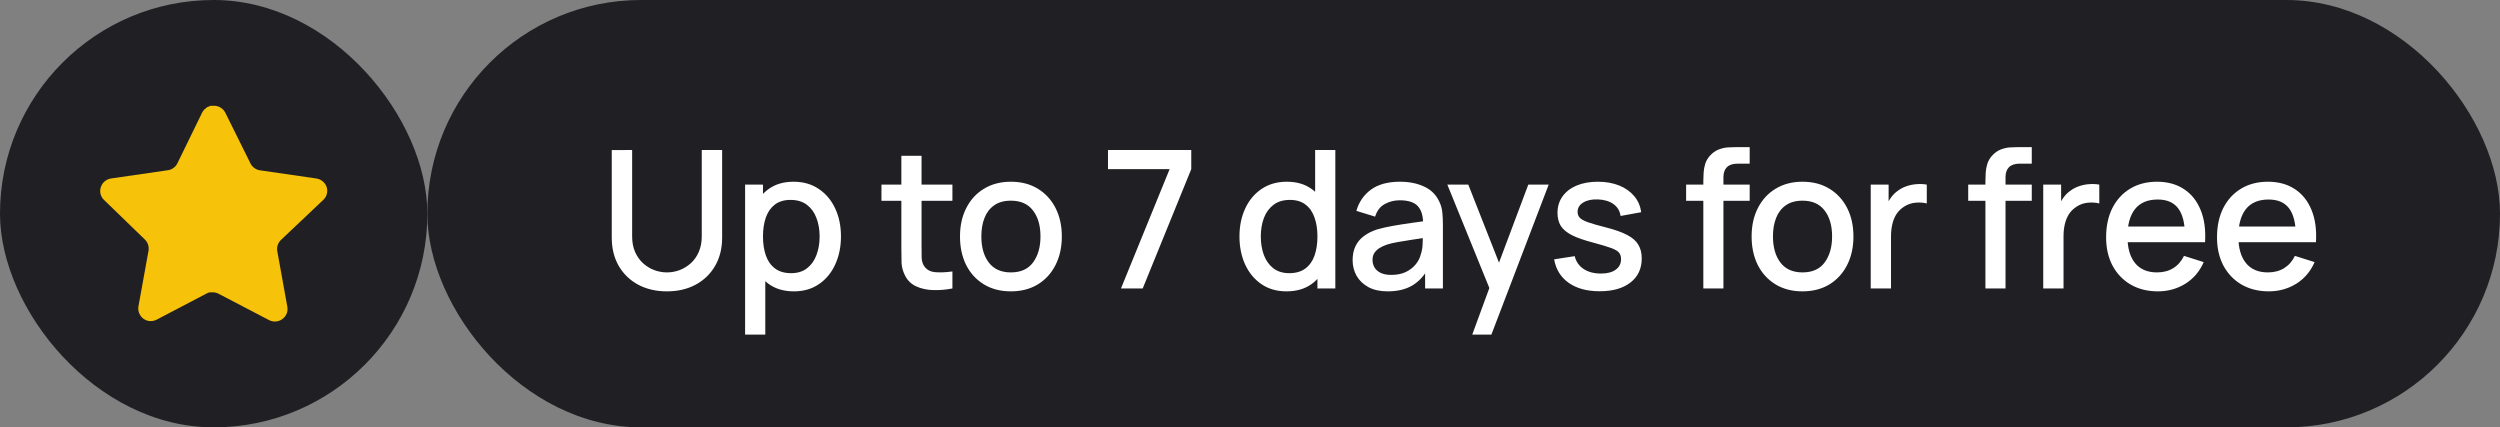
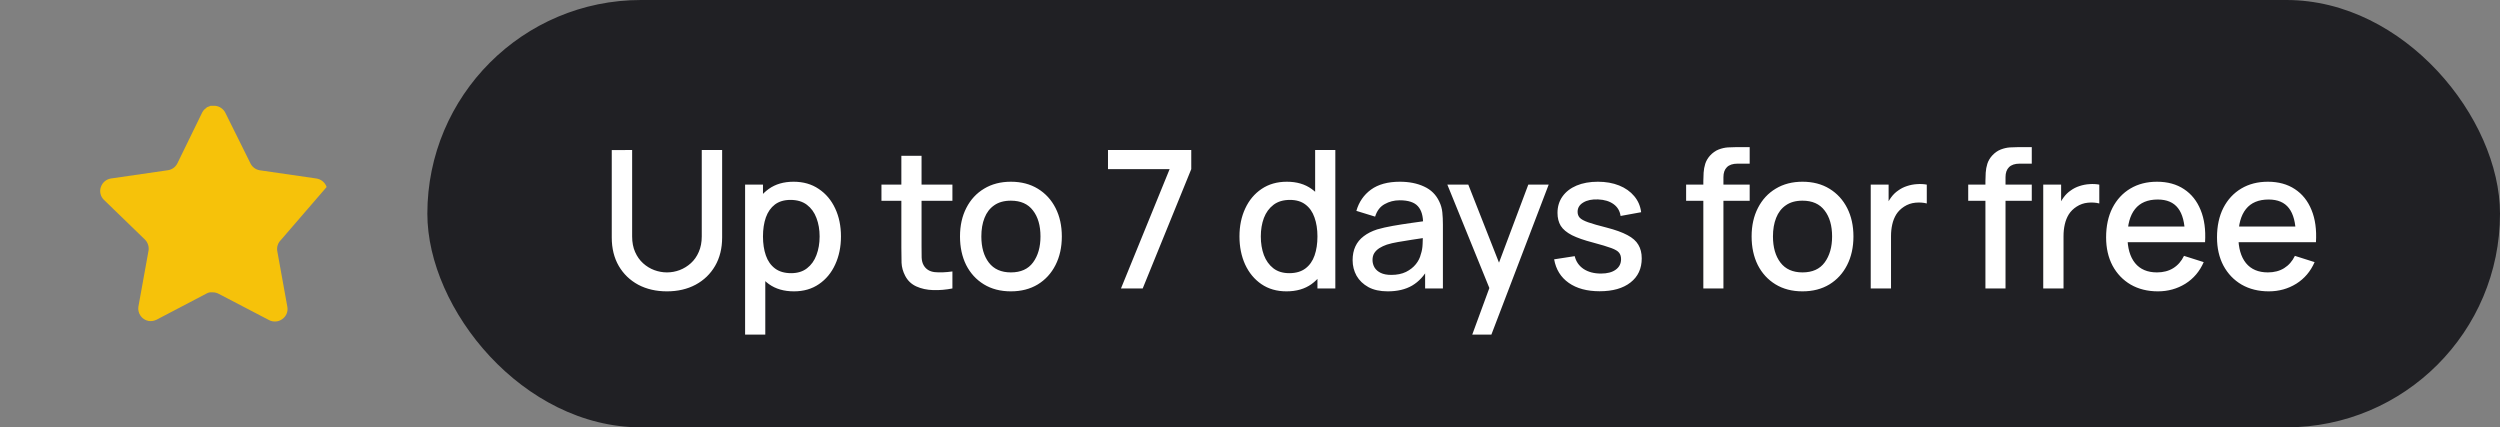
<svg xmlns="http://www.w3.org/2000/svg" width="234" height="40" viewBox="0 0 234 40" fill="none">
  <rect x="0" y="0" width="234" height="40" fill="#808080" stroke="none" />
  <rect x="40" width="194" height="40" rx="20" fill="#202024" />
  <path d="M62.426 27.27C61.412 27.27 60.515 27.063 59.735 26.649C58.961 26.229 58.355 25.644 57.917 24.894C57.479 24.138 57.26 23.25 57.26 22.23V14.049L59.168 14.04V22.131C59.168 22.683 59.261 23.169 59.447 23.589C59.633 24.009 59.882 24.36 60.194 24.642C60.506 24.924 60.854 25.137 61.238 25.281C61.628 25.425 62.024 25.497 62.426 25.497C62.834 25.497 63.23 25.425 63.614 25.281C64.004 25.131 64.355 24.915 64.667 24.633C64.979 24.351 65.225 24 65.405 23.58C65.591 23.16 65.684 22.677 65.684 22.131V14.04H67.592V22.23C67.592 23.244 67.373 24.129 66.935 24.885C66.497 25.641 65.888 26.229 65.108 26.649C64.334 27.063 63.44 27.27 62.426 27.27ZM74.313 27.27C73.383 27.27 72.603 27.045 71.973 26.595C71.343 26.139 70.866 25.524 70.542 24.75C70.218 23.976 70.056 23.103 70.056 22.131C70.056 21.159 70.215 20.286 70.533 19.512C70.857 18.738 71.331 18.129 71.955 17.685C72.585 17.235 73.359 17.01 74.277 17.01C75.189 17.01 75.975 17.235 76.635 17.685C77.301 18.129 77.814 18.738 78.174 19.512C78.534 20.28 78.714 21.153 78.714 22.131C78.714 23.103 78.534 23.979 78.174 24.759C77.82 25.533 77.313 26.145 76.653 26.595C75.999 27.045 75.219 27.27 74.313 27.27ZM69.741 31.32V17.28H71.415V24.273H71.631V31.32H69.741ZM74.052 25.569C74.652 25.569 75.147 25.416 75.537 25.11C75.933 24.804 76.227 24.393 76.419 23.877C76.617 23.355 76.716 22.773 76.716 22.131C76.716 21.495 76.617 20.919 76.419 20.403C76.227 19.887 75.93 19.476 75.528 19.17C75.126 18.864 74.613 18.711 73.989 18.711C73.401 18.711 72.915 18.855 72.531 19.143C72.153 19.431 71.871 19.833 71.685 20.349C71.505 20.865 71.415 21.459 71.415 22.131C71.415 22.803 71.505 23.397 71.685 23.913C71.865 24.429 72.15 24.834 72.54 25.128C72.93 25.422 73.434 25.569 74.052 25.569ZM89.146 27C88.534 27.12 87.934 27.171 87.346 27.153C86.758 27.135 86.233 27.021 85.771 26.811C85.309 26.601 84.961 26.271 84.727 25.821C84.517 25.419 84.403 25.011 84.385 24.597C84.373 24.177 84.367 23.703 84.367 23.175V14.58H86.257V23.085C86.257 23.475 86.26 23.814 86.266 24.102C86.278 24.39 86.341 24.633 86.455 24.831C86.671 25.203 87.013 25.416 87.481 25.47C87.955 25.518 88.51 25.497 89.146 25.407V27ZM82.504 18.792V17.28H89.146V18.792H82.504ZM94.617 27.27C93.645 27.27 92.802 27.051 92.088 26.613C91.374 26.175 90.822 25.572 90.432 24.804C90.048 24.03 89.856 23.139 89.856 22.131C89.856 21.117 90.054 20.226 90.45 19.458C90.846 18.684 91.401 18.084 92.115 17.658C92.829 17.226 93.663 17.01 94.617 17.01C95.589 17.01 96.432 17.229 97.146 17.667C97.86 18.105 98.412 18.708 98.802 19.476C99.192 20.244 99.387 21.129 99.387 22.131C99.387 23.145 99.189 24.039 98.793 24.813C98.403 25.581 97.851 26.184 97.137 26.622C96.423 27.054 95.583 27.27 94.617 27.27ZM94.617 25.497C95.547 25.497 96.24 25.185 96.696 24.561C97.158 23.931 97.389 23.121 97.389 22.131C97.389 21.117 97.155 20.307 96.687 19.701C96.225 19.089 95.535 18.783 94.617 18.783C93.987 18.783 93.468 18.927 93.06 19.215C92.652 19.497 92.349 19.89 92.151 20.394C91.953 20.892 91.854 21.471 91.854 22.131C91.854 23.151 92.088 23.967 92.556 24.579C93.024 25.191 93.711 25.497 94.617 25.497ZM104.923 27L109.477 15.831H103.708V14.04H111.502V15.831L106.957 27H104.923ZM120.415 27.27C119.509 27.27 118.726 27.045 118.066 26.595C117.412 26.145 116.905 25.533 116.545 24.759C116.191 23.979 116.014 23.103 116.014 22.131C116.014 21.153 116.194 20.28 116.554 19.512C116.914 18.738 117.424 18.129 118.084 17.685C118.75 17.235 119.539 17.01 120.451 17.01C121.369 17.01 122.14 17.235 122.764 17.685C123.394 18.129 123.868 18.738 124.186 19.512C124.51 20.286 124.672 21.159 124.672 22.131C124.672 23.103 124.51 23.976 124.186 24.75C123.862 25.524 123.385 26.139 122.755 26.595C122.125 27.045 121.345 27.27 120.415 27.27ZM120.676 25.569C121.294 25.569 121.798 25.422 122.188 25.128C122.578 24.834 122.863 24.429 123.043 23.913C123.223 23.397 123.313 22.803 123.313 22.131C123.313 21.459 123.22 20.865 123.034 20.349C122.854 19.833 122.572 19.431 122.188 19.143C121.81 18.855 121.327 18.711 120.739 18.711C120.115 18.711 119.602 18.864 119.2 19.17C118.798 19.476 118.498 19.887 118.3 20.403C118.108 20.919 118.012 21.495 118.012 22.131C118.012 22.773 118.108 23.355 118.3 23.877C118.498 24.393 118.792 24.804 119.182 25.11C119.578 25.416 120.076 25.569 120.676 25.569ZM123.313 27V20.007H123.097V14.04H124.987V27H123.313ZM129.89 27.27C129.17 27.27 128.567 27.138 128.081 26.874C127.595 26.604 127.226 26.25 126.974 25.812C126.728 25.368 126.605 24.882 126.605 24.354C126.605 23.862 126.692 23.43 126.866 23.058C127.04 22.686 127.298 22.371 127.64 22.113C127.982 21.849 128.402 21.636 128.9 21.474C129.332 21.348 129.821 21.237 130.367 21.141C130.913 21.045 131.486 20.955 132.086 20.871C132.692 20.787 133.292 20.703 133.886 20.619L133.202 20.997C133.214 20.235 133.052 19.671 132.716 19.305C132.386 18.933 131.816 18.747 131.006 18.747C130.496 18.747 130.028 18.867 129.602 19.107C129.176 19.341 128.879 19.731 128.711 20.277L126.956 19.737C127.196 18.903 127.652 18.24 128.324 17.748C129.002 17.256 129.902 17.01 131.024 17.01C131.894 17.01 132.65 17.16 133.292 17.46C133.94 17.754 134.414 18.222 134.714 18.864C134.87 19.182 134.966 19.518 135.002 19.872C135.038 20.226 135.056 20.607 135.056 21.015V27H133.391V24.777L133.715 25.065C133.313 25.809 132.8 26.364 132.176 26.73C131.558 27.09 130.796 27.27 129.89 27.27ZM130.223 25.731C130.757 25.731 131.216 25.638 131.6 25.452C131.984 25.26 132.293 25.017 132.527 24.723C132.761 24.429 132.914 24.123 132.986 23.805C133.088 23.517 133.145 23.193 133.157 22.833C133.175 22.473 133.184 22.185 133.184 21.969L133.796 22.194C133.202 22.284 132.662 22.365 132.176 22.437C131.69 22.509 131.249 22.581 130.853 22.653C130.463 22.719 130.115 22.8 129.809 22.896C129.551 22.986 129.32 23.094 129.116 23.22C128.918 23.346 128.759 23.499 128.639 23.679C128.525 23.859 128.468 24.078 128.468 24.336C128.468 24.588 128.531 24.822 128.657 25.038C128.783 25.248 128.975 25.416 129.233 25.542C129.491 25.668 129.821 25.731 130.223 25.731ZM137.802 31.32L139.683 26.199L139.71 27.711L135.471 17.28H137.433L140.601 25.335H140.025L143.049 17.28H144.957L139.593 31.32H137.802ZM149.724 27.261C148.542 27.261 147.579 27 146.835 26.478C146.091 25.956 145.635 25.221 145.467 24.273L147.393 23.976C147.513 24.48 147.789 24.879 148.221 25.173C148.659 25.461 149.202 25.605 149.85 25.605C150.438 25.605 150.897 25.485 151.227 25.245C151.563 25.005 151.731 24.675 151.731 24.255C151.731 24.009 151.671 23.811 151.551 23.661C151.437 23.505 151.194 23.358 150.822 23.22C150.45 23.082 149.883 22.911 149.121 22.707C148.287 22.491 147.624 22.26 147.132 22.014C146.646 21.762 146.298 21.471 146.088 21.141C145.884 20.805 145.782 20.4 145.782 19.926C145.782 19.338 145.938 18.825 146.25 18.387C146.562 17.949 147 17.61 147.564 17.37C148.134 17.13 148.8 17.01 149.562 17.01C150.306 17.01 150.969 17.127 151.551 17.361C152.133 17.595 152.604 17.928 152.964 18.36C153.324 18.786 153.54 19.287 153.612 19.863L151.686 20.214C151.62 19.746 151.401 19.377 151.029 19.107C150.657 18.837 150.174 18.69 149.58 18.666C149.01 18.642 148.548 18.738 148.194 18.954C147.84 19.164 147.663 19.455 147.663 19.827C147.663 20.043 147.729 20.226 147.861 20.376C147.999 20.526 148.263 20.67 148.653 20.808C149.043 20.946 149.619 21.111 150.381 21.303C151.197 21.513 151.845 21.747 152.325 22.005C152.805 22.257 153.147 22.56 153.351 22.914C153.561 23.262 153.666 23.685 153.666 24.183C153.666 25.143 153.315 25.896 152.613 26.442C151.917 26.988 150.954 27.261 149.724 27.261ZM159.432 27V16.938C159.432 16.692 159.441 16.431 159.459 16.155C159.477 15.873 159.528 15.597 159.612 15.327C159.702 15.051 159.849 14.799 160.053 14.571C160.299 14.301 160.569 14.109 160.863 13.995C161.157 13.881 161.448 13.815 161.736 13.797C162.03 13.779 162.3 13.77 162.546 13.77H163.77V15.318H162.636C162.192 15.318 161.859 15.429 161.637 15.651C161.421 15.867 161.313 16.176 161.313 16.578V27H159.432ZM157.821 18.792V17.28H163.77V18.792H157.821ZM168.712 27.27C167.74 27.27 166.897 27.051 166.183 26.613C165.469 26.175 164.917 25.572 164.527 24.804C164.143 24.03 163.951 23.139 163.951 22.131C163.951 21.117 164.149 20.226 164.545 19.458C164.941 18.684 165.496 18.084 166.21 17.658C166.924 17.226 167.758 17.01 168.712 17.01C169.684 17.01 170.527 17.229 171.241 17.667C171.955 18.105 172.507 18.708 172.897 19.476C173.287 20.244 173.482 21.129 173.482 22.131C173.482 23.145 173.284 24.039 172.888 24.813C172.498 25.581 171.946 26.184 171.232 26.622C170.518 27.054 169.678 27.27 168.712 27.27ZM168.712 25.497C169.642 25.497 170.335 25.185 170.791 24.561C171.253 23.931 171.484 23.121 171.484 22.131C171.484 21.117 171.25 20.307 170.782 19.701C170.32 19.089 169.63 18.783 168.712 18.783C168.082 18.783 167.563 18.927 167.155 19.215C166.747 19.497 166.444 19.89 166.246 20.394C166.048 20.892 165.949 21.471 165.949 22.131C165.949 23.151 166.183 23.967 166.651 24.579C167.119 25.191 167.806 25.497 168.712 25.497ZM175.1 27V17.28H176.774V19.638L176.54 19.332C176.66 19.02 176.816 18.735 177.008 18.477C177.2 18.213 177.422 17.997 177.674 17.829C177.92 17.649 178.193 17.511 178.493 17.415C178.799 17.313 179.111 17.253 179.429 17.235C179.747 17.211 180.053 17.226 180.347 17.28V19.044C180.029 18.96 179.675 18.936 179.285 18.972C178.901 19.008 178.547 19.131 178.223 19.341C177.917 19.539 177.674 19.779 177.494 20.061C177.32 20.343 177.194 20.658 177.116 21.006C177.038 21.348 176.999 21.711 176.999 22.095V27H175.1ZM185.836 27V16.938C185.836 16.692 185.845 16.431 185.863 16.155C185.881 15.873 185.932 15.597 186.016 15.327C186.106 15.051 186.253 14.799 186.457 14.571C186.703 14.301 186.973 14.109 187.267 13.995C187.561 13.881 187.852 13.815 188.14 13.797C188.434 13.779 188.704 13.77 188.95 13.77H190.174V15.318H189.04C188.596 15.318 188.263 15.429 188.041 15.651C187.825 15.867 187.717 16.176 187.717 16.578V27H185.836ZM184.225 18.792V17.28H190.174V18.792H184.225ZM191.247 27V17.28H192.921V19.638L192.687 19.332C192.807 19.02 192.963 18.735 193.155 18.477C193.347 18.213 193.569 17.997 193.821 17.829C194.067 17.649 194.34 17.511 194.64 17.415C194.946 17.313 195.258 17.253 195.576 17.235C195.894 17.211 196.2 17.226 196.494 17.28V19.044C196.176 18.96 195.822 18.936 195.432 18.972C195.048 19.008 194.694 19.131 194.37 19.341C194.064 19.539 193.821 19.779 193.641 20.061C193.467 20.343 193.341 20.658 193.263 21.006C193.185 21.348 193.146 21.711 193.146 22.095V27H191.247ZM201.983 27.27C201.017 27.27 200.168 27.06 199.436 26.64C198.71 26.214 198.143 25.623 197.735 24.867C197.333 24.105 197.132 23.223 197.132 22.221C197.132 21.159 197.33 20.238 197.726 19.458C198.128 18.678 198.686 18.075 199.4 17.649C200.114 17.223 200.945 17.01 201.893 17.01C202.883 17.01 203.726 17.241 204.422 17.703C205.118 18.159 205.637 18.81 205.979 19.656C206.327 20.502 206.465 21.507 206.393 22.671H204.512V21.987C204.5 20.859 204.284 20.025 203.864 19.485C203.45 18.945 202.817 18.675 201.965 18.675C201.023 18.675 200.315 18.972 199.841 19.566C199.367 20.16 199.13 21.018 199.13 22.14C199.13 23.208 199.367 24.036 199.841 24.624C200.315 25.206 200.999 25.497 201.893 25.497C202.481 25.497 202.988 25.365 203.414 25.101C203.846 24.831 204.182 24.447 204.422 23.949L206.267 24.534C205.889 25.404 205.316 26.079 204.548 26.559C203.78 27.033 202.925 27.27 201.983 27.27ZM198.518 22.671V21.204H205.457V22.671H198.518ZM212.363 27.27C211.397 27.27 210.548 27.06 209.816 26.64C209.09 26.214 208.523 25.623 208.115 24.867C207.713 24.105 207.512 23.223 207.512 22.221C207.512 21.159 207.71 20.238 208.106 19.458C208.508 18.678 209.066 18.075 209.78 17.649C210.494 17.223 211.325 17.01 212.273 17.01C213.263 17.01 214.106 17.241 214.802 17.703C215.498 18.159 216.017 18.81 216.359 19.656C216.707 20.502 216.845 21.507 216.773 22.671H214.892V21.987C214.88 20.859 214.664 20.025 214.244 19.485C213.83 18.945 213.197 18.675 212.345 18.675C211.403 18.675 210.695 18.972 210.221 19.566C209.747 20.16 209.51 21.018 209.51 22.14C209.51 23.208 209.747 24.036 210.221 24.624C210.695 25.206 211.379 25.497 212.273 25.497C212.861 25.497 213.368 25.365 213.794 25.101C214.226 24.831 214.562 24.447 214.802 23.949L216.647 24.534C216.269 25.404 215.696 26.079 214.928 26.559C214.16 27.033 213.305 27.27 212.363 27.27ZM208.898 22.671V21.204H215.837V22.671H208.898Z" fill="white" />
-   <rect width="40" height="40" rx="20" fill="#202024" />
-   <path d="M26.291 22.465C26.016 22.732 25.889 23.117 25.952 23.496L26.896 28.723C26.976 29.166 26.789 29.615 26.418 29.871C26.055 30.136 25.571 30.168 25.175 29.956L20.469 27.501C20.306 27.414 20.124 27.367 19.938 27.362H19.65C19.55 27.377 19.453 27.409 19.363 27.458L14.656 29.924C14.424 30.041 14.16 30.082 13.902 30.041C13.273 29.922 12.853 29.322 12.956 28.69L13.902 23.463C13.965 23.081 13.838 22.693 13.563 22.422L9.726 18.704C9.406 18.392 9.294 17.925 9.441 17.503C9.583 17.082 9.946 16.775 10.385 16.706L15.666 15.94C16.067 15.899 16.42 15.654 16.601 15.293L18.928 10.523C18.983 10.416 19.054 10.319 19.14 10.236L19.236 10.161C19.286 10.106 19.343 10.06 19.407 10.023L19.523 9.981L19.703 9.906H20.151C20.55 9.948 20.902 10.187 21.086 10.544L23.443 15.293C23.613 15.641 23.944 15.882 24.325 15.94L29.606 16.706C30.052 16.77 30.425 17.078 30.573 17.503C30.712 17.929 30.592 18.397 30.265 18.704L26.291 22.465Z" fill="#F6C20A" />
+   <path d="M26.291 22.465C26.016 22.732 25.889 23.117 25.952 23.496L26.896 28.723C26.976 29.166 26.789 29.615 26.418 29.871C26.055 30.136 25.571 30.168 25.175 29.956L20.469 27.501C20.306 27.414 20.124 27.367 19.938 27.362H19.65C19.55 27.377 19.453 27.409 19.363 27.458L14.656 29.924C14.424 30.041 14.16 30.082 13.902 30.041C13.273 29.922 12.853 29.322 12.956 28.69L13.902 23.463C13.965 23.081 13.838 22.693 13.563 22.422L9.726 18.704C9.406 18.392 9.294 17.925 9.441 17.503C9.583 17.082 9.946 16.775 10.385 16.706L15.666 15.94C16.067 15.899 16.42 15.654 16.601 15.293L18.928 10.523C18.983 10.416 19.054 10.319 19.14 10.236L19.236 10.161C19.286 10.106 19.343 10.06 19.407 10.023L19.523 9.981L19.703 9.906H20.151C20.55 9.948 20.902 10.187 21.086 10.544L23.443 15.293C23.613 15.641 23.944 15.882 24.325 15.94L29.606 16.706C30.052 16.77 30.425 17.078 30.573 17.503L26.291 22.465Z" fill="#F6C20A" />
</svg>